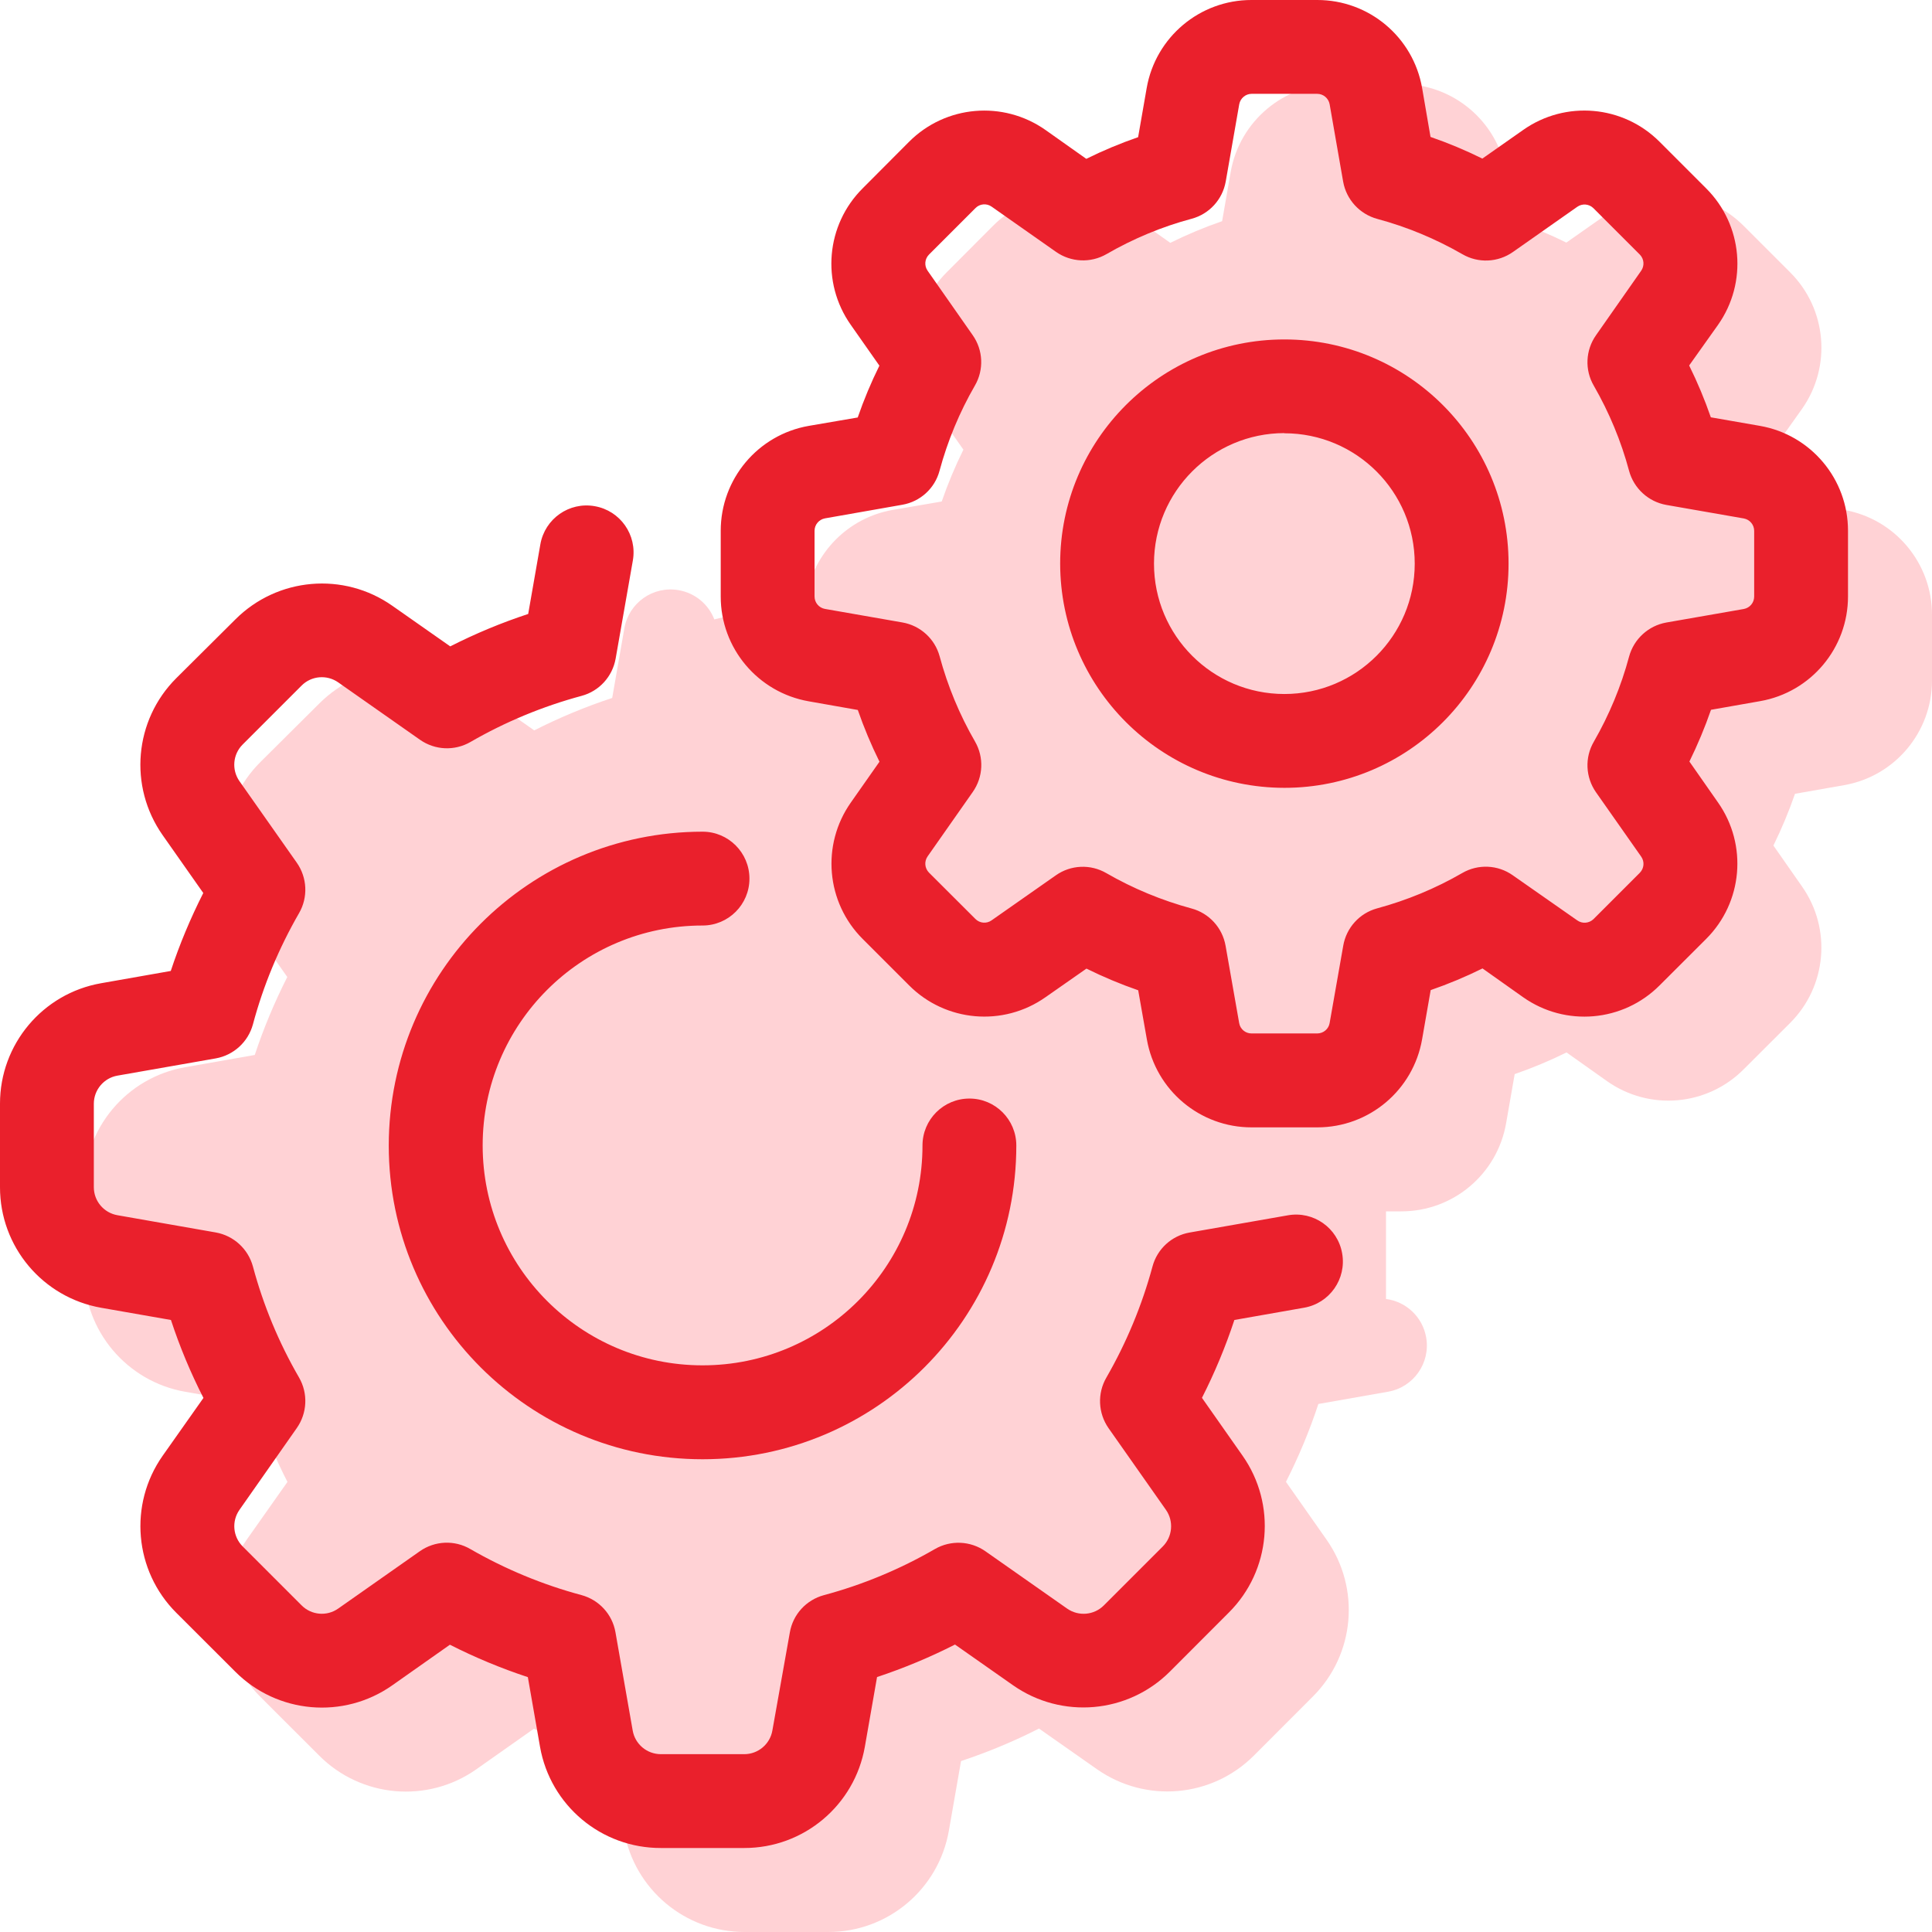
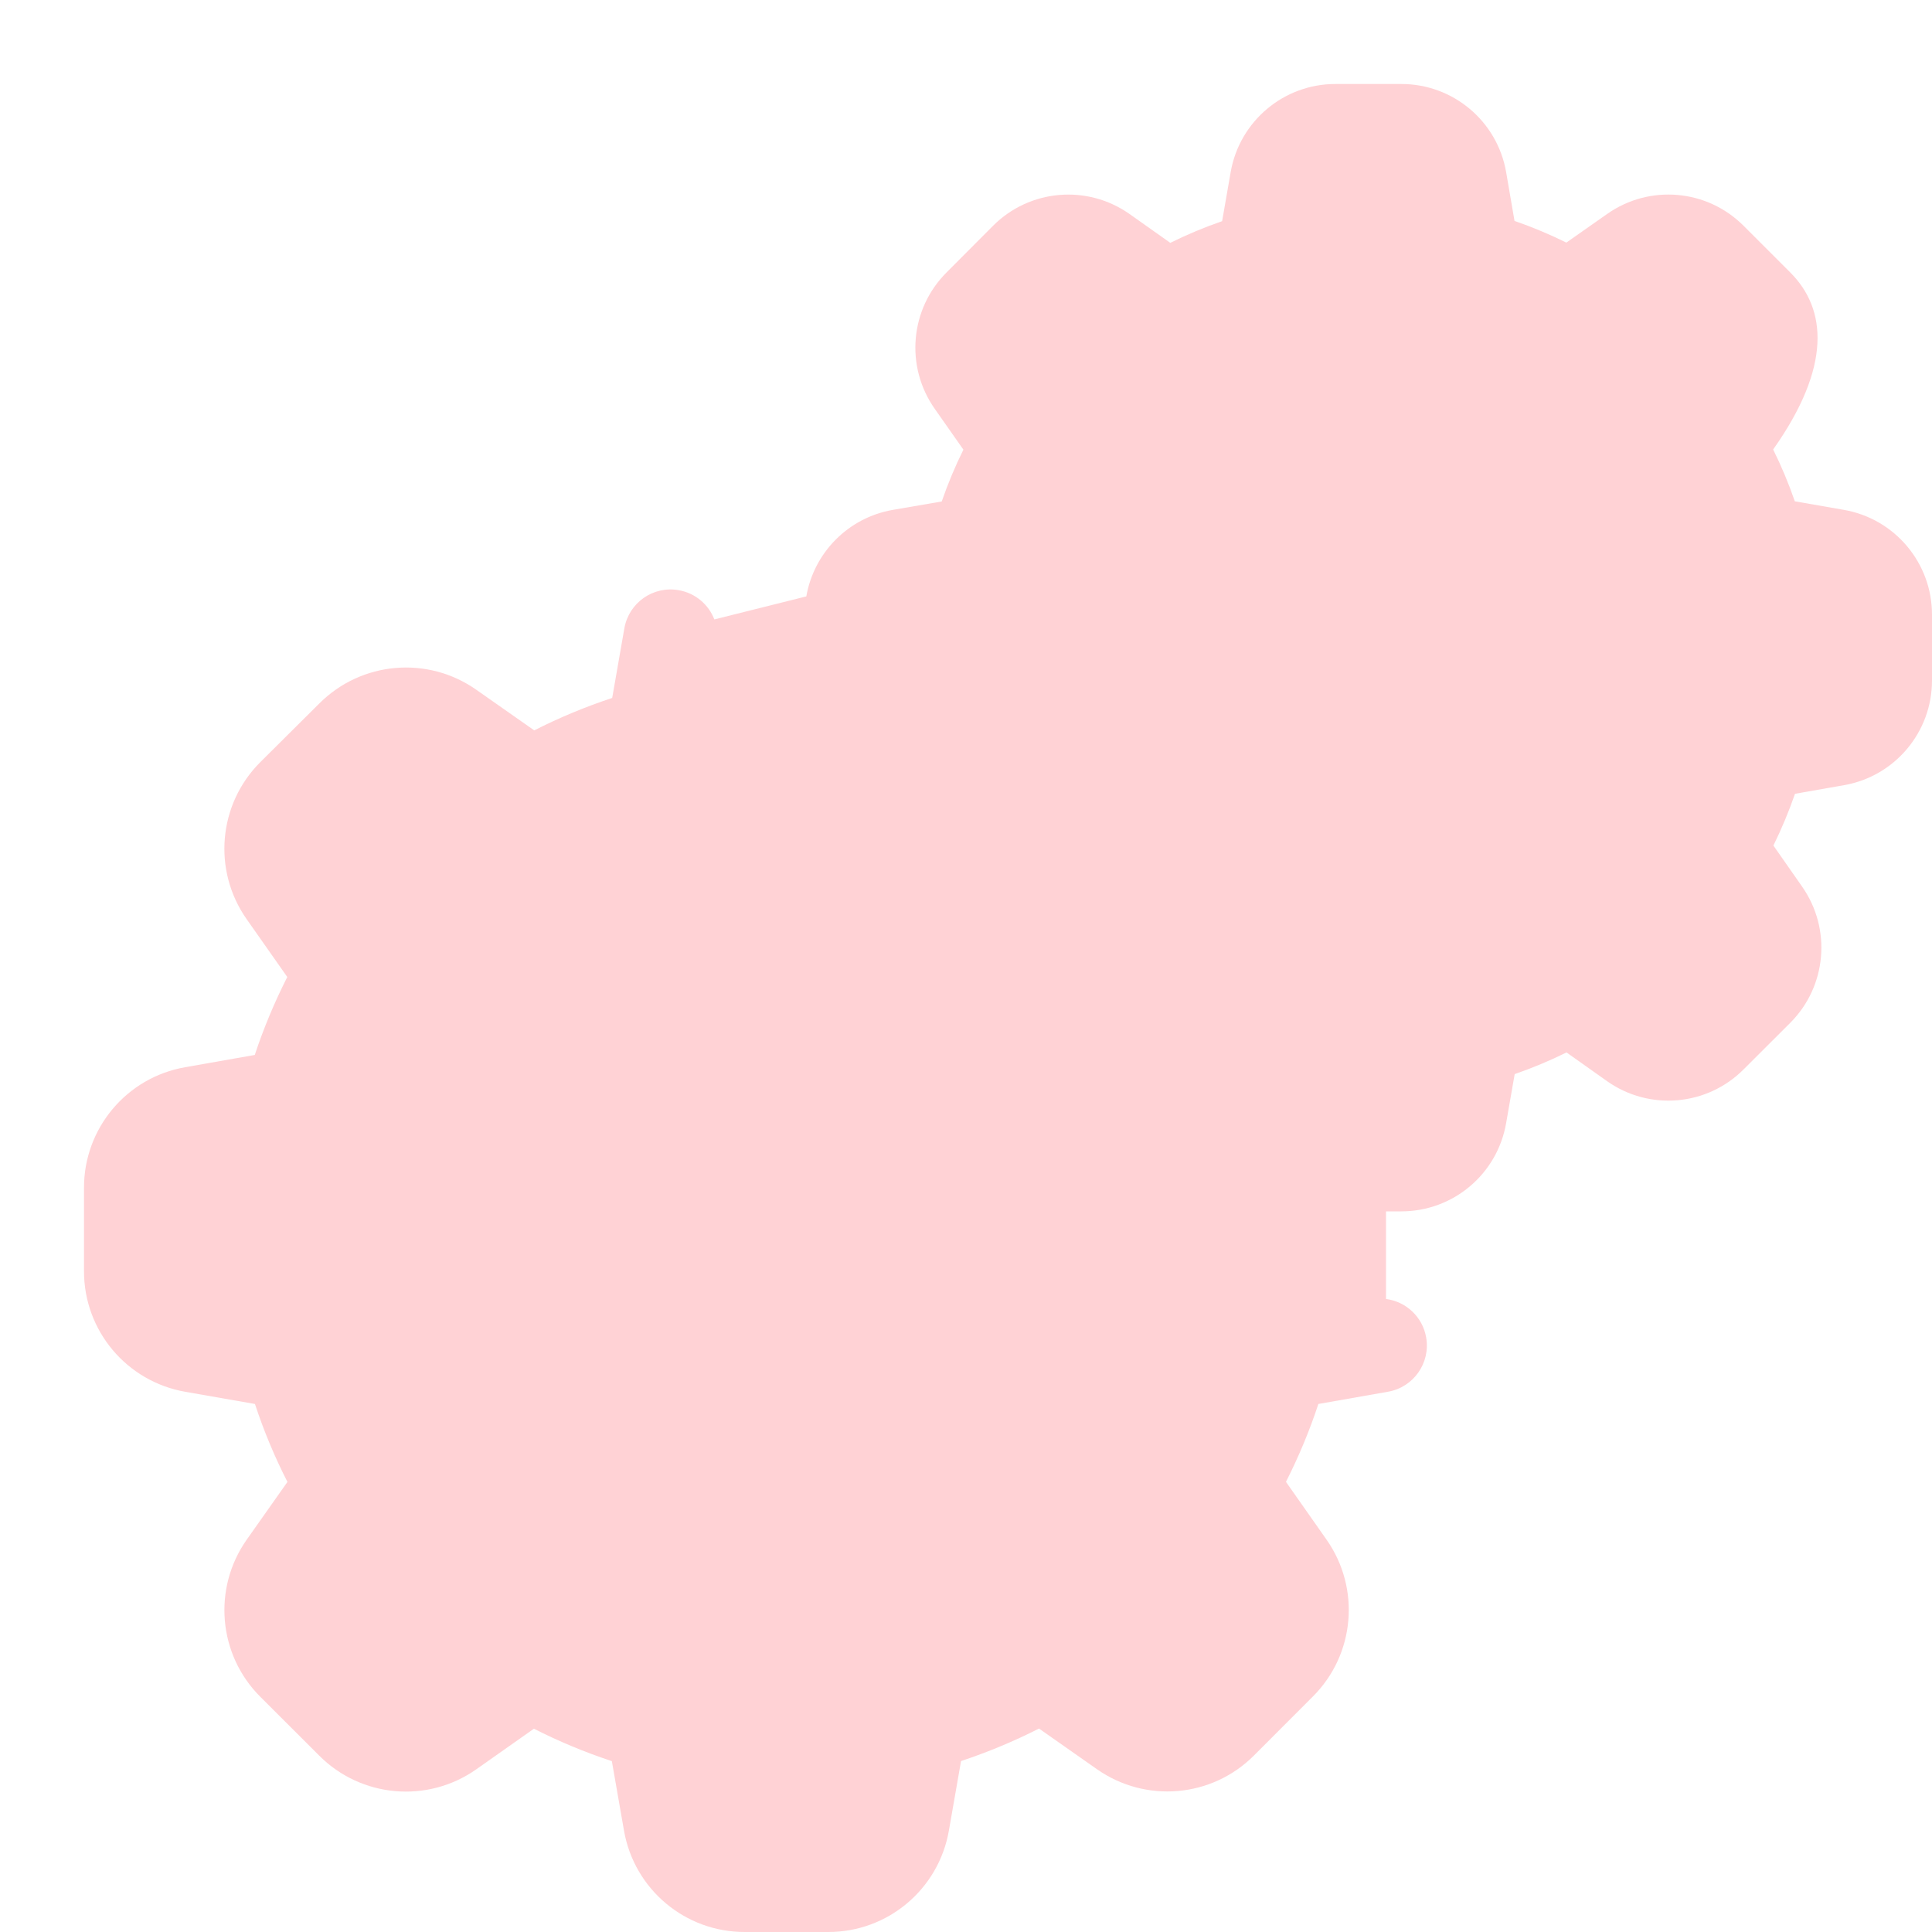
<svg xmlns="http://www.w3.org/2000/svg" width="23" height="23" viewBox="0 0 23 23" fill="none">
-   <path fill-rule="evenodd" clip-rule="evenodd" d="M21.952 6.07L21.367 5.968C21.294 5.757 21.208 5.551 21.109 5.351L21.453 4.867C21.807 4.364 21.748 3.678 21.312 3.243L20.758 2.689C20.323 2.252 19.637 2.192 19.133 2.547L18.647 2.888C18.447 2.789 18.241 2.703 18.03 2.63L17.93 2.048C17.824 1.441 17.297 0.999 16.681 1H15.899C15.284 0.999 14.757 1.442 14.651 2.048L14.549 2.633C14.338 2.706 14.132 2.792 13.932 2.891L13.446 2.547C12.942 2.193 12.257 2.252 11.822 2.688L11.27 3.242C10.833 3.677 10.773 4.363 11.128 4.867L11.469 5.353C11.37 5.553 11.284 5.759 11.211 5.97L10.629 6.07C10.095 6.163 9.689 6.582 9.599 7.1L8.504 7.374C8.436 7.198 8.28 7.061 8.08 7.026C7.776 6.972 7.487 7.175 7.433 7.479L7.288 8.309C6.969 8.414 6.659 8.543 6.36 8.695L5.671 8.212C5.091 7.804 4.303 7.873 3.802 8.374L3.099 9.073C2.597 9.574 2.529 10.362 2.936 10.942L3.42 11.631C3.268 11.931 3.138 12.241 3.033 12.559L2.204 12.705C1.507 12.827 0.999 13.433 1 14.14V15.133C0.999 15.841 1.508 16.447 2.206 16.569L3.035 16.714C3.14 17.033 3.269 17.343 3.422 17.642L2.936 18.331C2.529 18.911 2.598 19.7 3.099 20.2L3.801 20.901C4.301 21.402 5.09 21.471 5.669 21.064L6.356 20.58C6.655 20.732 6.966 20.861 7.284 20.966L7.429 21.796C7.552 22.494 8.159 23.002 8.868 23H9.86C10.568 23.001 11.174 22.492 11.296 21.794L11.441 20.965C11.76 20.859 12.07 20.73 12.369 20.578L13.059 21.062C13.639 21.469 14.427 21.401 14.928 20.899L15.629 20.197C16.131 19.697 16.199 18.908 15.792 18.329L15.309 17.641C15.461 17.342 15.59 17.032 15.695 16.714L16.525 16.568C16.828 16.515 17.032 16.225 16.978 15.921C16.935 15.675 16.736 15.494 16.5 15.464V14.421H16.683C17.299 14.421 17.825 13.978 17.93 13.371L18.032 12.787C18.243 12.714 18.449 12.628 18.649 12.529L19.133 12.872C19.637 13.227 20.323 13.167 20.758 12.73L21.311 12.178C21.747 11.743 21.807 11.058 21.453 10.554L21.112 10.066C21.21 9.866 21.296 9.661 21.369 9.45L21.954 9.347C22.559 9.241 23 8.715 23 8.101V7.319C23.001 6.703 22.558 6.176 21.952 6.07Z" fill="#FFD2D5" />
-   <path fill-rule="evenodd" clip-rule="evenodd" d="M20.952 5.07L20.367 4.968C20.294 4.757 20.208 4.551 20.109 4.351L20.453 3.867C20.807 3.364 20.748 2.678 20.312 2.243L19.758 1.689C19.323 1.252 18.637 1.192 18.133 1.547L17.647 1.888C17.447 1.789 17.241 1.703 17.03 1.63L16.93 1.048C16.824 0.441 16.297 -0.001 15.681 1.65263e-06H14.899C14.284 -0.001 13.757 0.442 13.651 1.048L13.549 1.633C13.338 1.706 13.132 1.792 12.932 1.891L12.446 1.547C11.942 1.193 11.257 1.252 10.822 1.688L10.27 2.242C9.833 2.677 9.773 3.363 10.128 3.867L10.469 4.353C10.37 4.553 10.284 4.759 10.211 4.97L9.628 5.07C9.022 5.176 8.58 5.703 8.58 6.319V7.1C8.579 7.716 9.022 8.243 9.628 8.349L10.212 8.452C10.285 8.662 10.371 8.868 10.47 9.068L10.129 9.554C9.775 10.057 9.834 10.743 10.27 11.178L10.822 11.73C11.257 12.167 11.943 12.226 12.446 11.872L12.934 11.531C13.134 11.63 13.339 11.716 13.55 11.789L13.653 12.373C13.759 12.98 14.286 13.422 14.901 13.421H15.683C16.299 13.421 16.825 12.978 16.93 12.371L17.032 11.787C17.243 11.714 17.449 11.628 17.649 11.529L18.133 11.872C18.637 12.227 19.323 12.167 19.758 11.73L20.311 11.178C20.747 10.743 20.807 10.058 20.453 9.554L20.112 9.066C20.21 8.866 20.296 8.661 20.369 8.45L20.954 8.347C21.559 8.241 22 7.715 22 7.101V6.319C22.001 5.703 21.558 5.176 20.952 5.07ZM20.883 7.102C20.883 7.175 20.831 7.237 20.759 7.25L19.837 7.411C19.624 7.449 19.451 7.607 19.394 7.816C19.299 8.171 19.157 8.512 18.974 8.83C18.864 9.019 18.875 9.253 19 9.432L19.538 10.198C19.58 10.258 19.573 10.339 19.521 10.391L18.969 10.943C18.916 10.993 18.836 10.999 18.777 10.957L18.009 10.42C17.831 10.294 17.596 10.284 17.408 10.393C17.09 10.577 16.749 10.718 16.394 10.814C16.185 10.871 16.028 11.044 15.991 11.258L15.829 12.179C15.817 12.251 15.754 12.303 15.681 12.303H14.899C14.826 12.303 14.764 12.251 14.752 12.179L14.59 11.258C14.552 11.044 14.394 10.871 14.184 10.815C13.83 10.719 13.489 10.578 13.17 10.394C12.982 10.285 12.747 10.295 12.569 10.421L11.804 10.957C11.745 10.999 11.663 10.992 11.612 10.94L11.059 10.388C11.008 10.336 11.001 10.255 11.043 10.195L11.58 9.429C11.706 9.25 11.716 9.016 11.607 8.827C11.423 8.509 11.282 8.168 11.186 7.813C11.129 7.604 10.956 7.447 10.742 7.41L9.821 7.249C9.749 7.236 9.697 7.174 9.697 7.101L9.697 6.319C9.697 6.246 9.75 6.184 9.821 6.171L10.742 6.009C10.956 5.972 11.129 5.814 11.185 5.604C11.281 5.249 11.422 4.908 11.606 4.59C11.715 4.402 11.705 4.167 11.579 3.989L11.043 3.223C11.001 3.163 11.008 3.082 11.06 3.03L11.613 2.477C11.664 2.425 11.746 2.418 11.805 2.46L12.571 2.998C12.749 3.123 12.984 3.134 13.173 3.025C13.491 2.841 13.832 2.699 14.187 2.604C14.396 2.548 14.554 2.375 14.592 2.161L14.753 1.24C14.767 1.169 14.828 1.118 14.899 1.117H15.681C15.754 1.117 15.816 1.17 15.829 1.241L15.99 2.163C16.028 2.376 16.186 2.549 16.396 2.606C16.75 2.701 17.091 2.843 17.409 3.026C17.598 3.136 17.833 3.125 18.011 3L18.777 2.462C18.837 2.42 18.918 2.427 18.97 2.479L19.523 3.032C19.573 3.084 19.579 3.164 19.538 3.223L19 3.991C18.875 4.169 18.864 4.404 18.974 4.592C19.157 4.91 19.299 5.251 19.394 5.606C19.451 5.815 19.624 5.973 19.837 6.011L20.759 6.172C20.831 6.185 20.883 6.247 20.883 6.32V7.102ZM15.332 14.468C15.636 14.414 15.925 14.617 15.978 14.921C16.032 15.225 15.829 15.515 15.525 15.568L14.695 15.714C14.59 16.032 14.461 16.342 14.309 16.641L14.792 17.329C15.199 17.908 15.131 18.697 14.629 19.197L13.928 19.899C13.427 20.401 12.639 20.469 12.059 20.062L11.369 19.578C11.07 19.73 10.76 19.859 10.441 19.965L10.296 20.794C10.174 21.492 9.568 22.001 8.86 22H7.868C7.159 22.002 6.552 21.494 6.429 20.796L6.284 19.966C5.966 19.861 5.655 19.732 5.356 19.58L4.669 20.064C4.09 20.471 3.301 20.402 2.801 19.901L2.099 19.2C1.598 18.7 1.529 17.911 1.936 17.331L2.422 16.642C2.269 16.343 2.14 16.033 2.035 15.714L1.206 15.569C0.508 15.447 -0.001 14.841 -7.09325e-07 14.133V13.14C-0.001 12.433 0.507 11.827 1.204 11.705L2.033 11.559C2.138 11.241 2.268 10.931 2.42 10.631L1.936 9.942C1.529 9.362 1.597 8.574 2.099 8.073L2.802 7.374C3.303 6.873 4.091 6.804 4.671 7.212L5.36 7.695C5.659 7.543 5.969 7.414 6.288 7.309L6.433 6.479C6.487 6.175 6.776 5.972 7.08 6.026C7.384 6.079 7.587 6.368 7.534 6.672L7.329 7.841C7.291 8.055 7.133 8.228 6.924 8.284C6.461 8.409 6.016 8.593 5.601 8.833C5.412 8.942 5.178 8.932 4.999 8.806L4.027 8.124C3.892 8.029 3.707 8.044 3.59 8.162L2.889 8.863C2.771 8.98 2.756 9.165 2.851 9.3L3.533 10.27C3.658 10.448 3.669 10.683 3.56 10.871C3.32 11.287 3.135 11.731 3.011 12.195C2.954 12.404 2.782 12.562 2.568 12.6L1.399 12.805C1.236 12.833 1.117 12.975 1.117 13.14V14.133C1.117 14.298 1.236 14.439 1.399 14.467L2.568 14.672C2.782 14.71 2.954 14.868 3.011 15.077C3.135 15.54 3.32 15.985 3.56 16.399C3.669 16.588 3.658 16.823 3.533 17.001L2.851 17.974C2.756 18.109 2.772 18.293 2.889 18.41L3.59 19.111C3.707 19.229 3.892 19.245 4.027 19.149L4.998 18.467C5.176 18.342 5.411 18.331 5.599 18.441C6.014 18.68 6.459 18.865 6.922 18.989C7.132 19.046 7.29 19.218 7.327 19.432L7.532 20.601C7.56 20.764 7.702 20.883 7.868 20.883H8.86C9.025 20.883 9.167 20.764 9.195 20.601L9.403 19.433C9.44 19.219 9.598 19.047 9.808 18.99C10.271 18.866 10.715 18.681 11.13 18.441C11.319 18.332 11.554 18.343 11.732 18.468L12.704 19.15C12.84 19.245 13.024 19.229 13.141 19.112L13.842 18.411C13.959 18.294 13.975 18.109 13.88 17.974L13.197 17.002C13.072 16.823 13.062 16.588 13.171 16.4C13.41 15.985 13.595 15.54 13.72 15.078C13.776 14.868 13.949 14.71 14.162 14.673L15.332 14.468ZM10.982 13.637C10.982 13.328 11.232 13.078 11.541 13.078C11.849 13.078 12.099 13.328 12.099 13.637C12.099 15.7 10.427 17.372 8.364 17.372C6.301 17.372 4.628 15.7 4.628 13.637C4.63 11.574 6.301 9.902 8.364 9.901C8.672 9.901 8.922 10.151 8.922 10.46C8.922 10.768 8.672 11.018 8.364 11.018C6.918 11.018 5.746 12.19 5.746 13.636C5.746 15.082 6.918 16.254 8.363 16.254C9.809 16.255 10.982 15.082 10.982 13.637ZM12.621 6.71C12.621 5.236 13.816 4.041 15.29 4.041C16.764 4.041 17.959 5.236 17.959 6.71C17.959 8.184 16.764 9.379 15.29 9.379C13.817 9.377 12.623 8.183 12.621 6.71ZM13.738 6.71C13.738 7.567 14.433 8.262 15.29 8.262C16.147 8.262 16.842 7.567 16.842 6.71C16.842 5.853 16.147 5.158 15.29 5.158V5.156C14.433 5.157 13.738 5.853 13.738 6.71Z" fill="#EA202C" />
+   <path fill-rule="evenodd" clip-rule="evenodd" d="M21.952 6.07L21.367 5.968C21.294 5.757 21.208 5.551 21.109 5.351C21.807 4.364 21.748 3.678 21.312 3.243L20.758 2.689C20.323 2.252 19.637 2.192 19.133 2.547L18.647 2.888C18.447 2.789 18.241 2.703 18.03 2.63L17.93 2.048C17.824 1.441 17.297 0.999 16.681 1H15.899C15.284 0.999 14.757 1.442 14.651 2.048L14.549 2.633C14.338 2.706 14.132 2.792 13.932 2.891L13.446 2.547C12.942 2.193 12.257 2.252 11.822 2.688L11.27 3.242C10.833 3.677 10.773 4.363 11.128 4.867L11.469 5.353C11.37 5.553 11.284 5.759 11.211 5.97L10.629 6.07C10.095 6.163 9.689 6.582 9.599 7.1L8.504 7.374C8.436 7.198 8.28 7.061 8.08 7.026C7.776 6.972 7.487 7.175 7.433 7.479L7.288 8.309C6.969 8.414 6.659 8.543 6.36 8.695L5.671 8.212C5.091 7.804 4.303 7.873 3.802 8.374L3.099 9.073C2.597 9.574 2.529 10.362 2.936 10.942L3.42 11.631C3.268 11.931 3.138 12.241 3.033 12.559L2.204 12.705C1.507 12.827 0.999 13.433 1 14.14V15.133C0.999 15.841 1.508 16.447 2.206 16.569L3.035 16.714C3.14 17.033 3.269 17.343 3.422 17.642L2.936 18.331C2.529 18.911 2.598 19.7 3.099 20.2L3.801 20.901C4.301 21.402 5.09 21.471 5.669 21.064L6.356 20.58C6.655 20.732 6.966 20.861 7.284 20.966L7.429 21.796C7.552 22.494 8.159 23.002 8.868 23H9.86C10.568 23.001 11.174 22.492 11.296 21.794L11.441 20.965C11.76 20.859 12.07 20.73 12.369 20.578L13.059 21.062C13.639 21.469 14.427 21.401 14.928 20.899L15.629 20.197C16.131 19.697 16.199 18.908 15.792 18.329L15.309 17.641C15.461 17.342 15.59 17.032 15.695 16.714L16.525 16.568C16.828 16.515 17.032 16.225 16.978 15.921C16.935 15.675 16.736 15.494 16.5 15.464V14.421H16.683C17.299 14.421 17.825 13.978 17.93 13.371L18.032 12.787C18.243 12.714 18.449 12.628 18.649 12.529L19.133 12.872C19.637 13.227 20.323 13.167 20.758 12.73L21.311 12.178C21.747 11.743 21.807 11.058 21.453 10.554L21.112 10.066C21.21 9.866 21.296 9.661 21.369 9.45L21.954 9.347C22.559 9.241 23 8.715 23 8.101V7.319C23.001 6.703 22.558 6.176 21.952 6.07Z" fill="#FFD2D5" />
</svg>